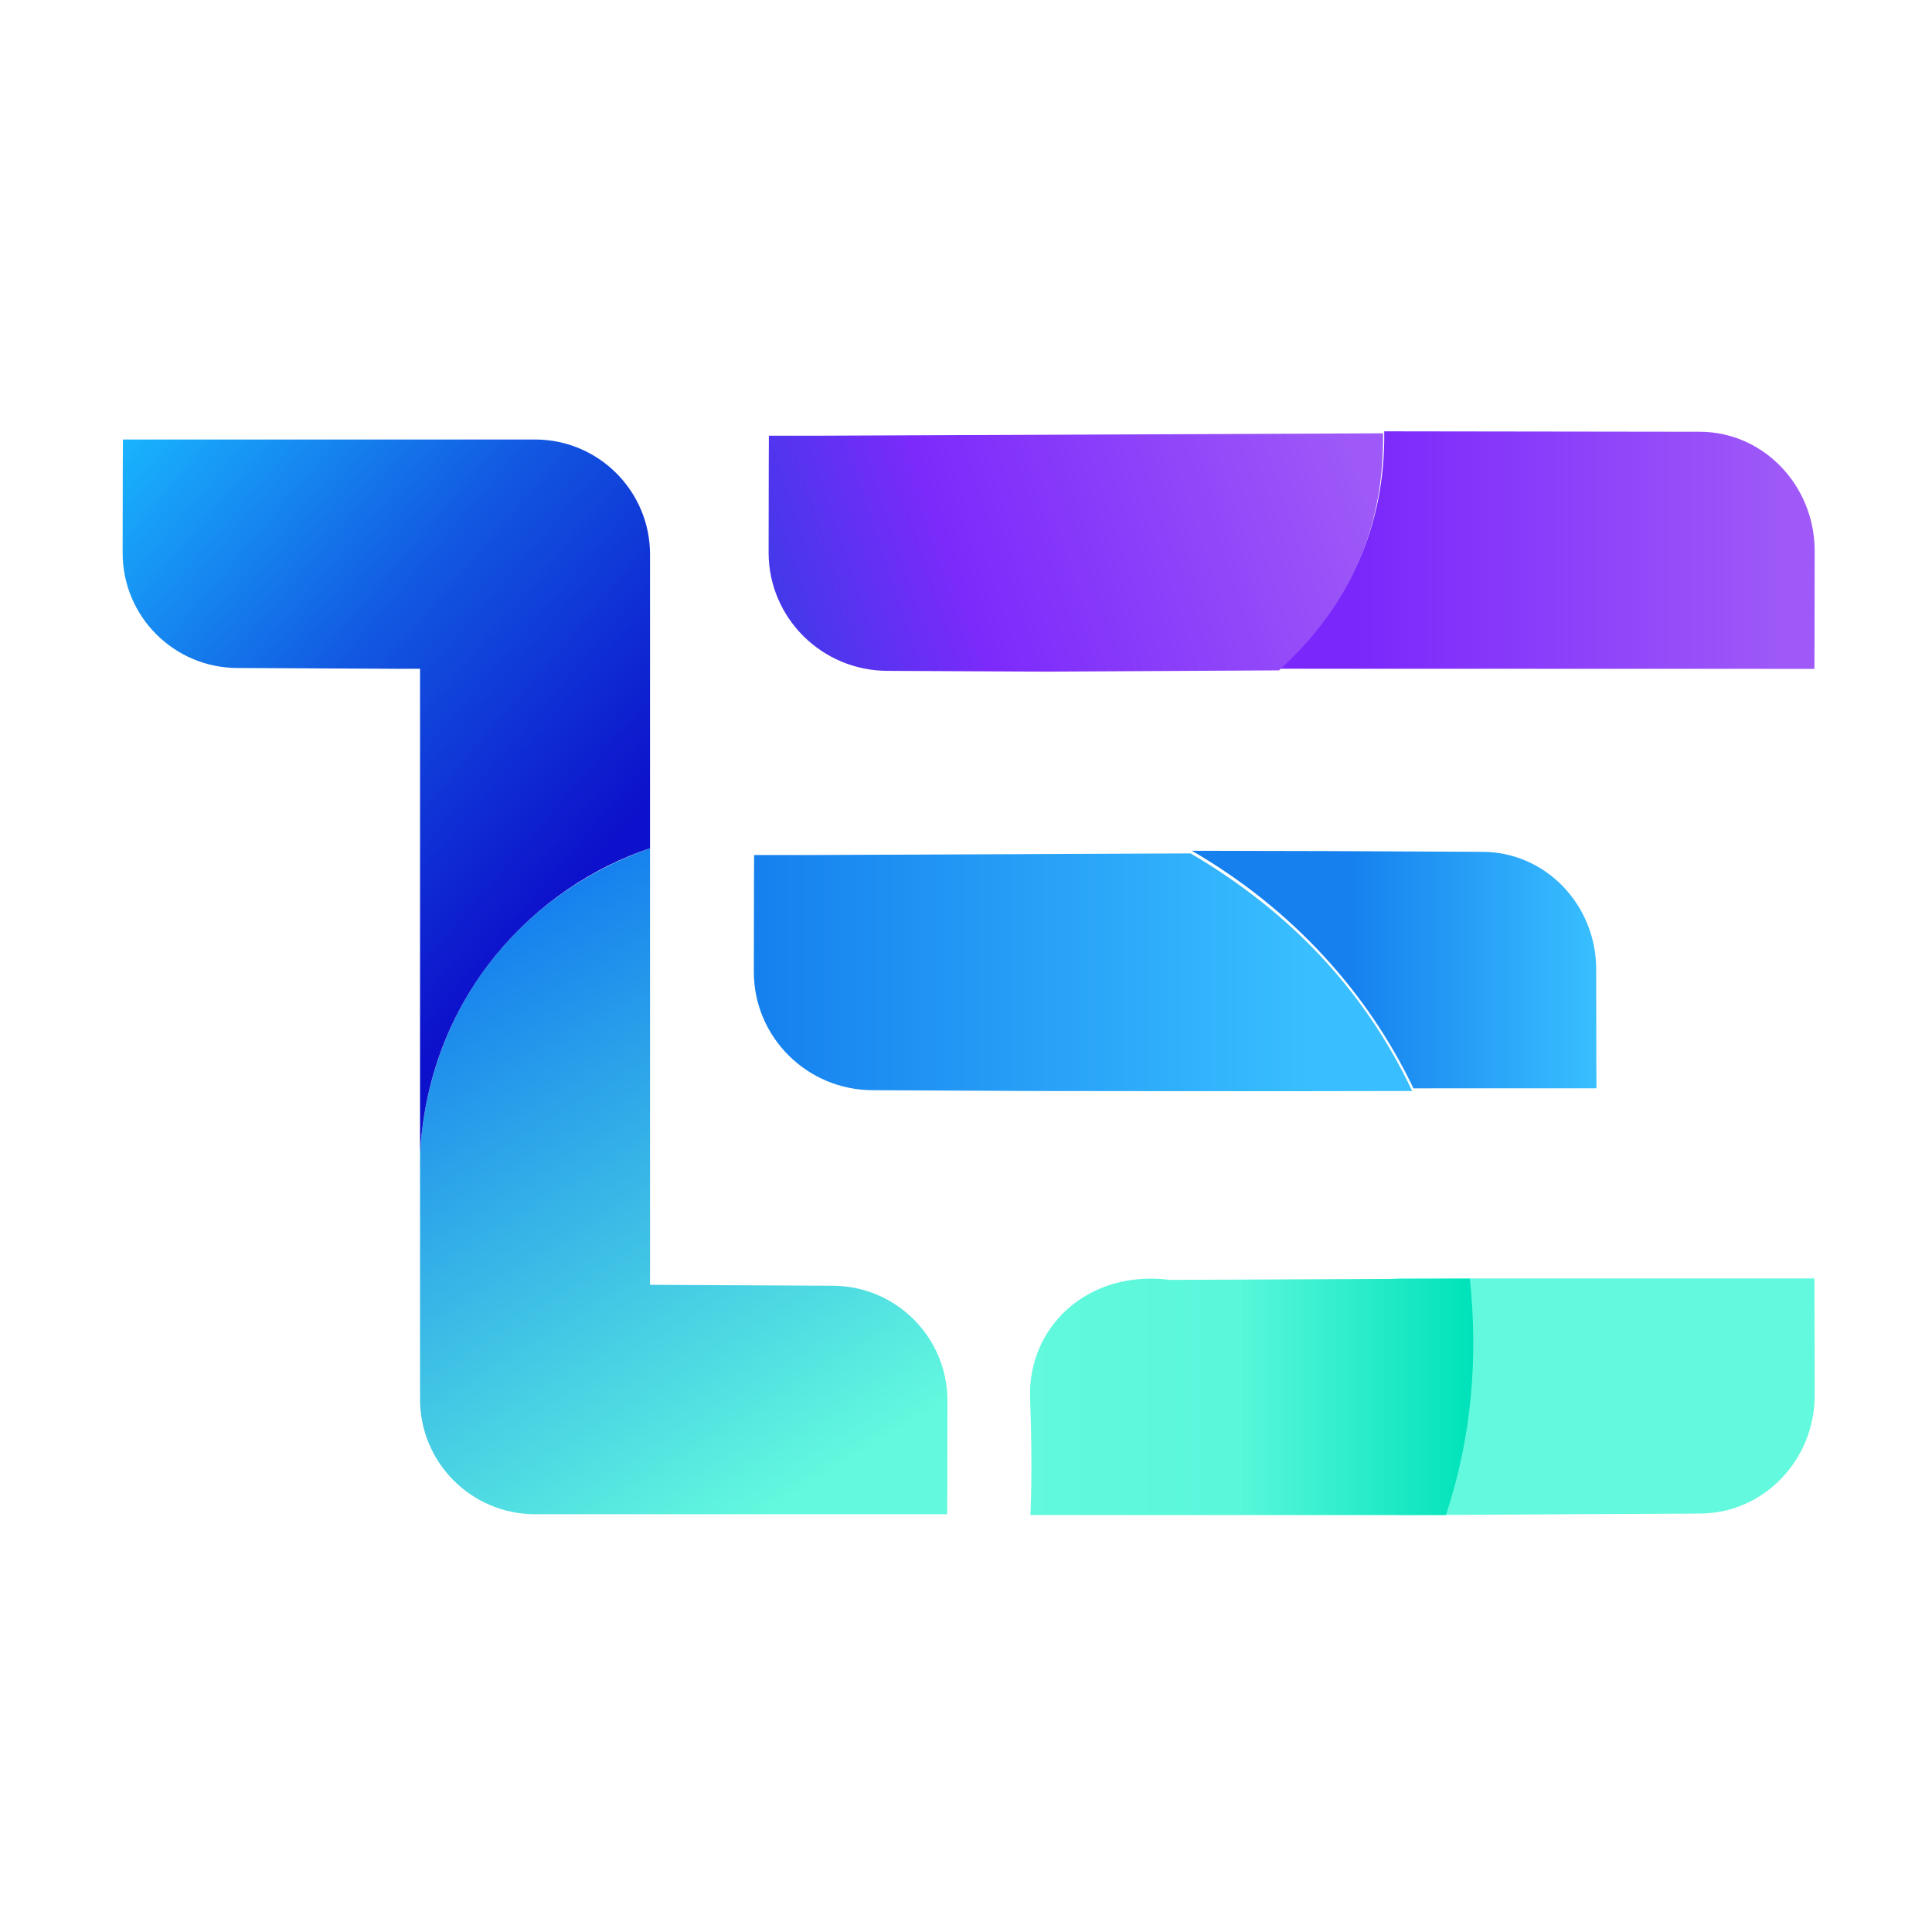
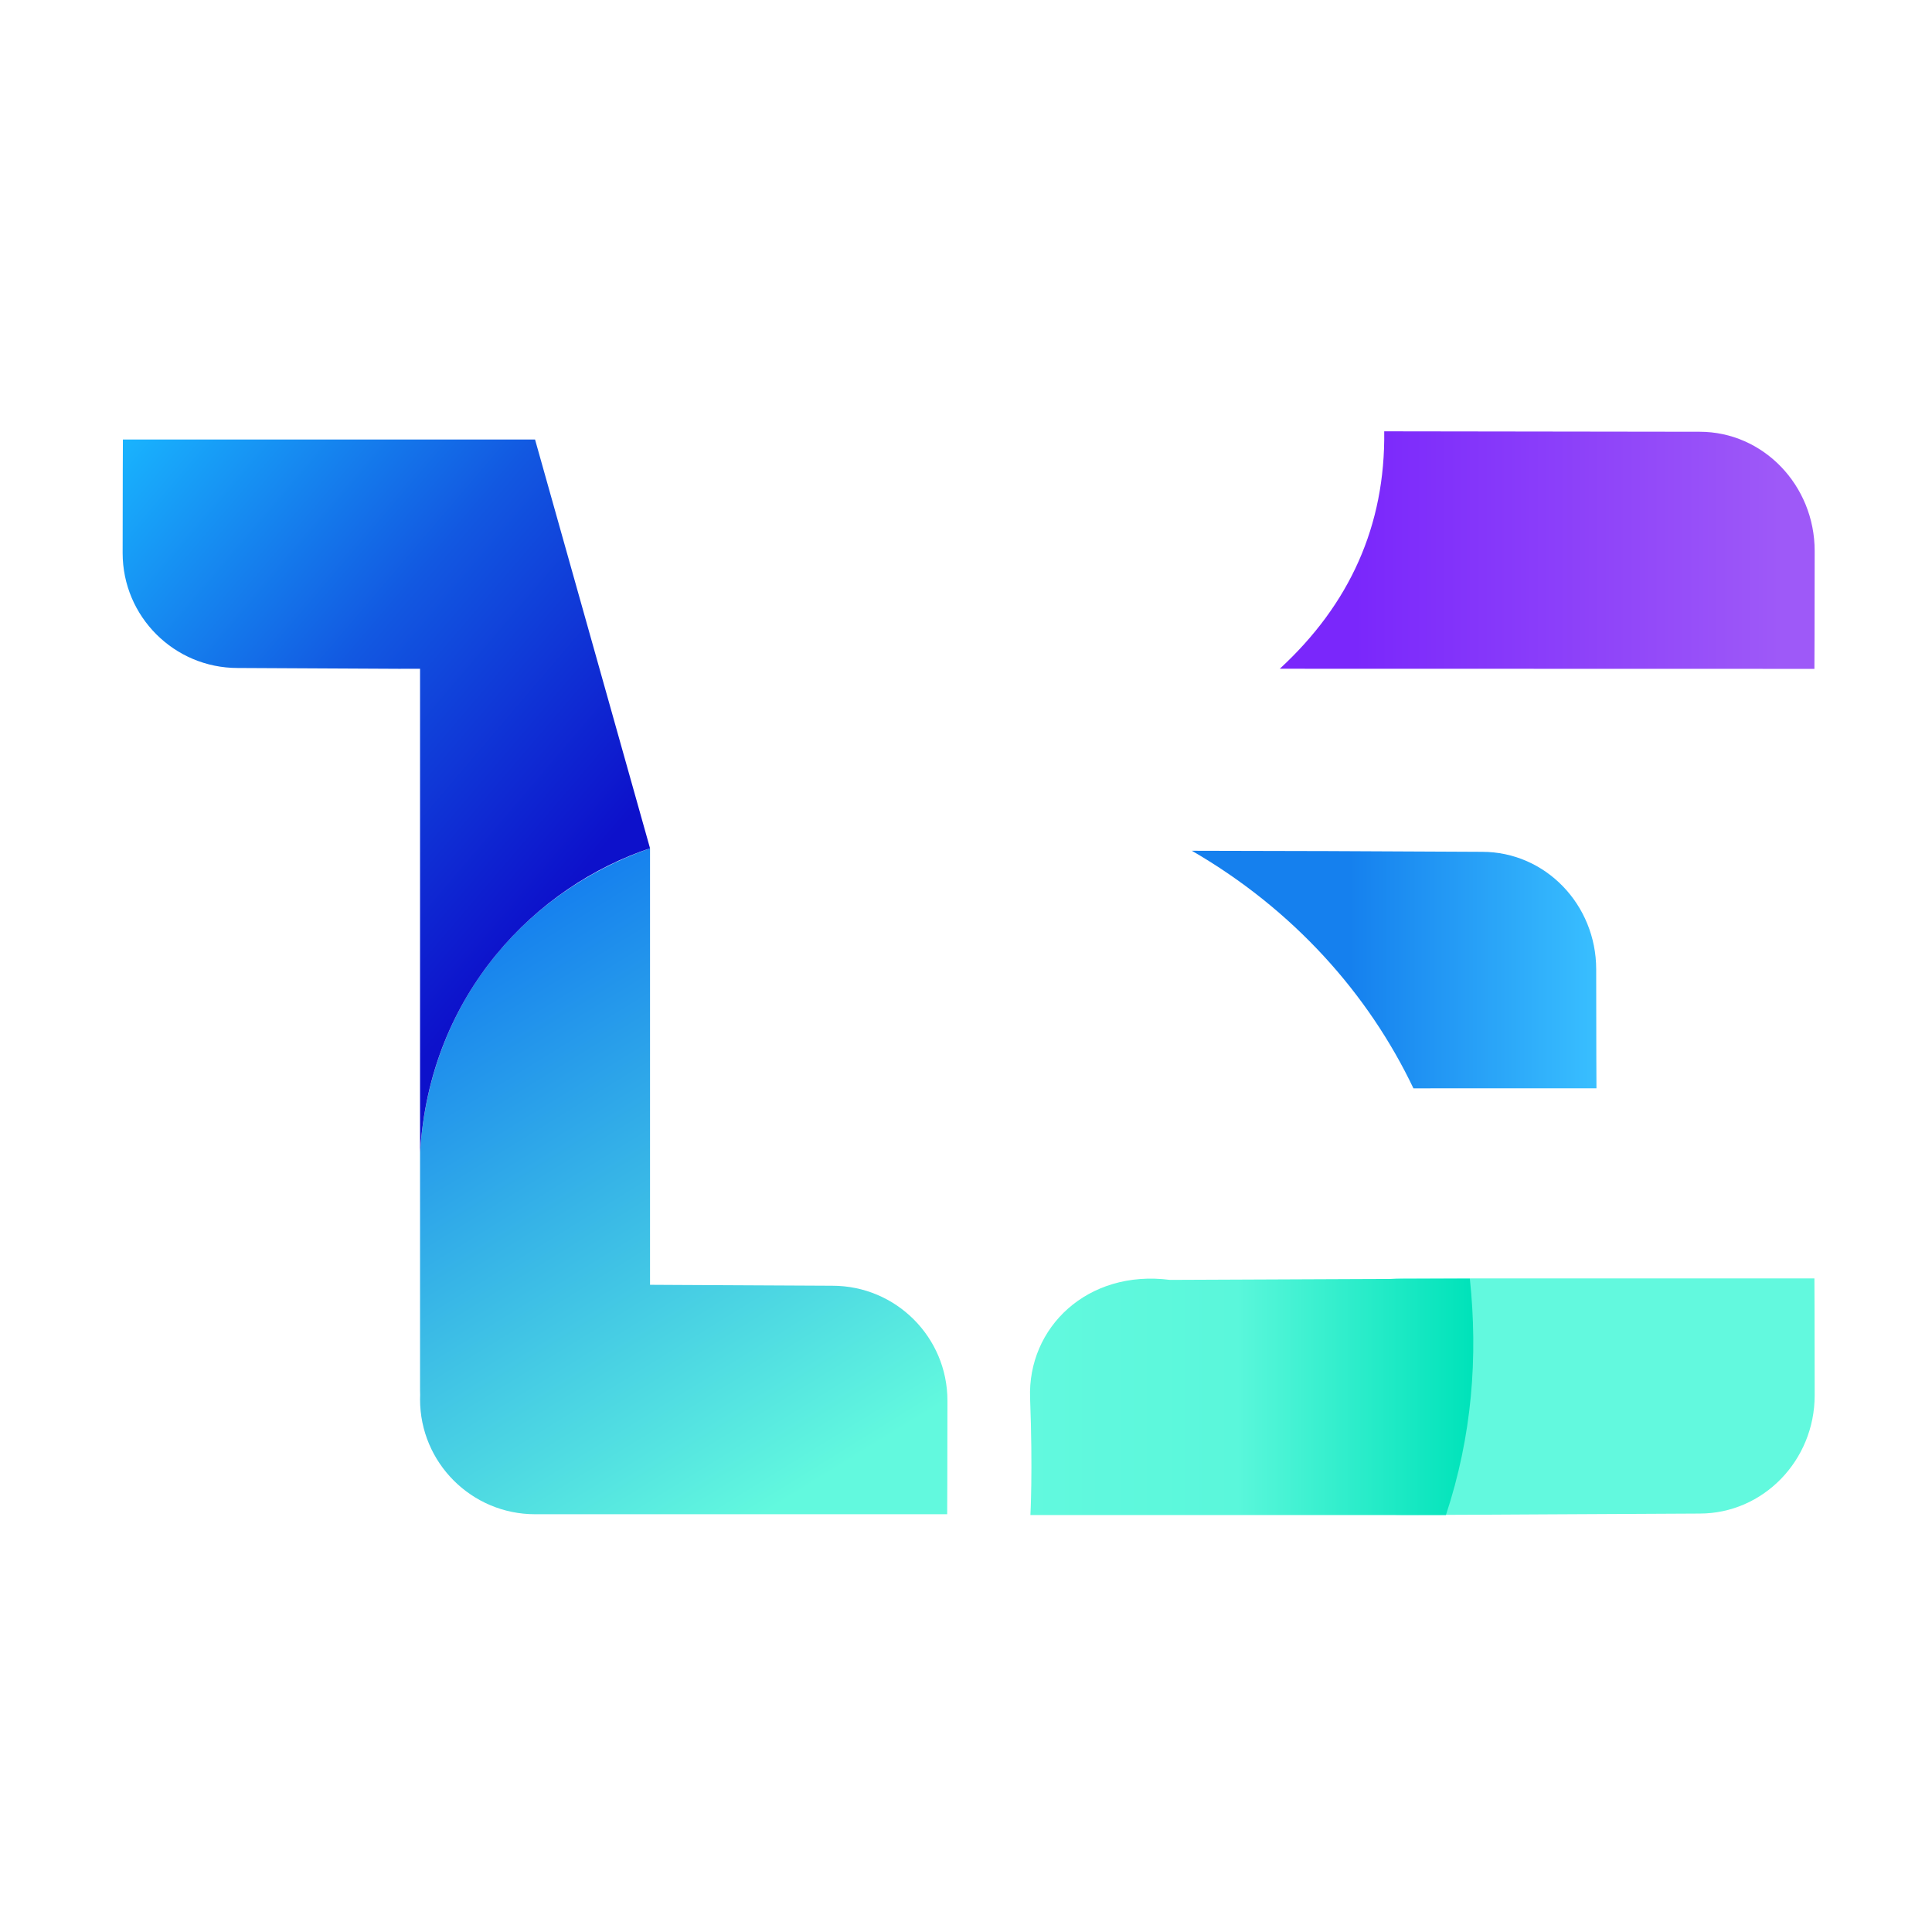
<svg xmlns="http://www.w3.org/2000/svg" width="100%" height="100%" viewBox="0 0 512 512" version="1.1" xml:space="preserve" style="fill-rule:evenodd;clip-rule:evenodd;stroke-linejoin:round;stroke-miterlimit:2;">
  <g transform="matrix(1,0,0,1,-91,-6198)">
    <g id="Artboard6" transform="matrix(0.675,0,0,0.675,29.606,2016.44)">
-       <rect x="91" y="6198" width="758.897" height="758.897" style="fill:none;" />
      <g transform="matrix(0.384,0,0,0.526,-1386.15,6293.17)">
        <g transform="matrix(5.344,-3.66198e-32,-1.65839e-32,3.899,-19868.1,-5438.24)">
          <path d="M4518.02,1613.87C4518.01,1613.58 4518,1613.29 4518,1613L4518,1567.56C4519.72,1539.42 4537.24,1517.96 4562,1509.25L4562,1592.82C4565.22,1592.84 4567.39,1592.85 4567.39,1592.85L4596.9,1593C4609.04,1593 4618.9,1602.85 4618.9,1615C4618.9,1628.58 4618.85,1636.74 4618.85,1636.74L4540,1636.74C4527.86,1636.74 4518,1626.88 4518,1614.74C4518,1614.45 4518.01,1614.16 4518.02,1613.87Z" style="fill:url(#_Linear1);" />
        </g>
        <g transform="matrix(5.344,-3.66198e-32,-1.65839e-32,3.899,-19868.1,-5438.24)">
-           <path d="M4518,1474.89C4514.36,1474.91 4512.61,1474.89 4512.61,1474.89L4483.1,1474.74C4470.96,1474.74 4461.1,1464.89 4461.1,1452.74C4461.1,1439.16 4461.15,1431 4461.15,1431L4540,1431C4552.14,1431 4562,1440.86 4562,1453L4562,1509.25C4540.45,1516.49 4519.83,1536.76 4518,1567.56L4518,1474.89Z" style="fill:url(#_Linear2);" />
+           <path d="M4518,1474.89C4514.36,1474.91 4512.61,1474.89 4512.61,1474.89L4483.1,1474.74C4470.96,1474.74 4461.1,1464.89 4461.1,1452.74C4461.1,1439.16 4461.15,1431 4461.15,1431L4540,1431L4562,1509.25C4540.45,1516.49 4519.83,1536.76 4518,1567.56L4518,1474.89Z" style="fill:url(#_Linear2);" />
        </g>
        <g transform="matrix(-3.42245e-16,-3.968,3.825,-1.66024e-16,-775.277,18551.4)">
          <path d="M4562.3,1526.92C4562.28,1544.11 4562.24,1563.27 4562.24,1563.27L4562.1,1604.51C4562.1,1621.47 4552.14,1635 4540,1635C4526.42,1635 4517.62,1635.07 4517.62,1635.07L4517.62,1621.24L4517.61,1586.15C4535.38,1574.11 4551.25,1554.06 4562.3,1526.92Z" style="fill:url(#_Linear3);" />
        </g>
        <g transform="matrix(-3.59455e-16,-4.046,3.825,-1.60458e-16,-551.894,18593.3)">
          <path d="M4562.08,1519.94C4562.05,1541.57 4562,1604.26 4562,1604.26C4562,1621.23 4552.14,1635 4540,1635C4526.42,1635 4518.26,1634.93 4518.26,1634.93L4518.26,1621.1L4518.28,1492.02C4530.16,1510.7 4544.69,1520.26 4562.08,1519.94Z" style="fill:url(#_Linear4);" />
        </g>
        <g transform="matrix(4.76729e-16,4.013,-3.961,9.50287e-17,11108.7,-17993.4)">
-           <path d="M4561.91,1503.25C4562.02,1532.28 4562.15,1563.02 4562.15,1563.02L4562,1604.26C4562,1621.23 4552.14,1635 4540,1635C4526.42,1635 4518.26,1634.93 4518.26,1634.93L4518.26,1621.1L4517.82,1476.4C4534.27,1476.09 4549.21,1483.88 4561.91,1503.25Z" style="fill:url(#_Linear5);" />
-         </g>
+           </g>
        <g transform="matrix(4.76729e-16,4.013,-3.961,9.50287e-17,11093.6,-17680.4)">
-           <path d="M4562.15,1465.07C4562.23,1493.89 4562.15,1563.02 4562.15,1563.02L4562,1604.26C4562,1621.23 4552.14,1635 4540,1635C4526.42,1635 4518.26,1634.93 4518.26,1634.93L4518.26,1621.1L4517.96,1522.26C4528.52,1497.28 4542.97,1477.65 4562.15,1465.07Z" style="fill:url(#_Linear6);" />
-         </g>
+           </g>
        <g transform="matrix(-3.52263e-16,4.013,3.825,1.62784e-16,-551.894,-17364.4)">
          <path d="M4562.26,1524.76C4562.26,1537.86 4562.15,1563.02 4562.15,1563.02L4562,1604.26C4562,1621.23 4552.14,1635 4540,1635C4526.42,1635 4518.26,1634.93 4518.26,1634.93L4518.26,1524.76C4518.26,1507.79 4528.11,1494.02 4540.26,1494.02C4552.4,1494.02 4562.26,1507.79 4562.26,1524.76Z" style="fill:rgb(98,249,222);" />
        </g>
        <g transform="matrix(5.0112e-16,-4.013,-4.651,-1.25866e-16,12504.2,19075.8)">
          <path d="M4562.23,1538.33C4562.2,1550.36 4562.15,1563.02 4562.15,1563.02L4562,1604.26C4563.97,1622.4 4553.14,1635.59 4540,1635C4526.44,1634.39 4518.26,1634.93 4518.26,1634.93L4518.26,1543.59C4532.92,1537.86 4547.57,1536.51 4562.23,1538.33Z" style="fill:url(#_Linear7);" />
        </g>
      </g>
    </g>
  </g>
  <defs>
    <linearGradient id="_Linear1" x1="0" y1="0" x2="1" y2="0" gradientUnits="userSpaceOnUse" gradientTransform="matrix(63.194,103.189,-103.189,63.194,4555.7,1511.81)">
      <stop offset="0" style="stop-color:rgb(22,129,238);stop-opacity:1" />
      <stop offset="1" style="stop-color:rgb(98,249,222);stop-opacity:1" />
    </linearGradient>
    <linearGradient id="_Linear2" x1="0" y1="0" x2="1" y2="0" gradientUnits="userSpaceOnUse" gradientTransform="matrix(91.821,78.246,-78.246,91.821,4461.15,1431)">
      <stop offset="0" style="stop-color:rgb(25,180,254);stop-opacity:1" />
      <stop offset="0.5" style="stop-color:rgb(18,88,225);stop-opacity:1" />
      <stop offset="1" style="stop-color:rgb(13,17,203);stop-opacity:1" />
    </linearGradient>
    <linearGradient id="_Linear3" x1="0" y1="0" x2="1" y2="0" gradientUnits="userSpaceOnUse" gradientTransform="matrix(0.081,65.999,-121.113,0.302,4536.83,1569.07)">
      <stop offset="0" style="stop-color:rgb(21,128,238);stop-opacity:1" />
      <stop offset="1" style="stop-color:rgb(57,191,255);stop-opacity:1" />
    </linearGradient>
    <linearGradient id="_Linear4" x1="0" y1="0" x2="1" y2="0" gradientUnits="userSpaceOnUse" gradientTransform="matrix(-4.50522e-15,113.59,-78.356,-7.36438e-15,4541.99,1512.13)">
      <stop offset="0" style="stop-color:rgb(122,39,251);stop-opacity:1" />
      <stop offset="1" style="stop-color:rgb(158,89,248);stop-opacity:1" />
    </linearGradient>
    <linearGradient id="_Linear5" x1="0" y1="0" x2="1" y2="0" gradientUnits="userSpaceOnUse" gradientTransform="matrix(-44.605,-182.977,339.591,-159.617,4569.48,1665.89)">
      <stop offset="0" style="stop-color:rgb(17,69,219);stop-opacity:1" />
      <stop offset="0.45" style="stop-color:rgb(124,42,251);stop-opacity:1" />
      <stop offset="1" style="stop-color:rgb(158,89,248);stop-opacity:1" />
    </linearGradient>
    <linearGradient id="_Linear6" x1="0" y1="0" x2="1" y2="0" gradientUnits="userSpaceOnUse" gradientTransform="matrix(-0.249,-144.289,103.912,-0.346,4541.82,1634.82)">
      <stop offset="0" style="stop-color:rgb(21,128,238);stop-opacity:1" />
      <stop offset="1" style="stop-color:rgb(57,191,255);stop-opacity:1" />
    </linearGradient>
    <linearGradient id="_Linear7" x1="0" y1="0" x2="1" y2="0" gradientUnits="userSpaceOnUse" gradientTransform="matrix(3.03866e-15,-96.882,-81.929,-8.82778e-15,4540.25,1635.01)">
      <stop offset="0" style="stop-color:rgb(98,249,222);stop-opacity:1" />
      <stop offset="0.47" style="stop-color:rgb(90,247,219);stop-opacity:1" />
      <stop offset="1" style="stop-color:rgb(0,227,186);stop-opacity:1" />
    </linearGradient>
  </defs>
</svg>